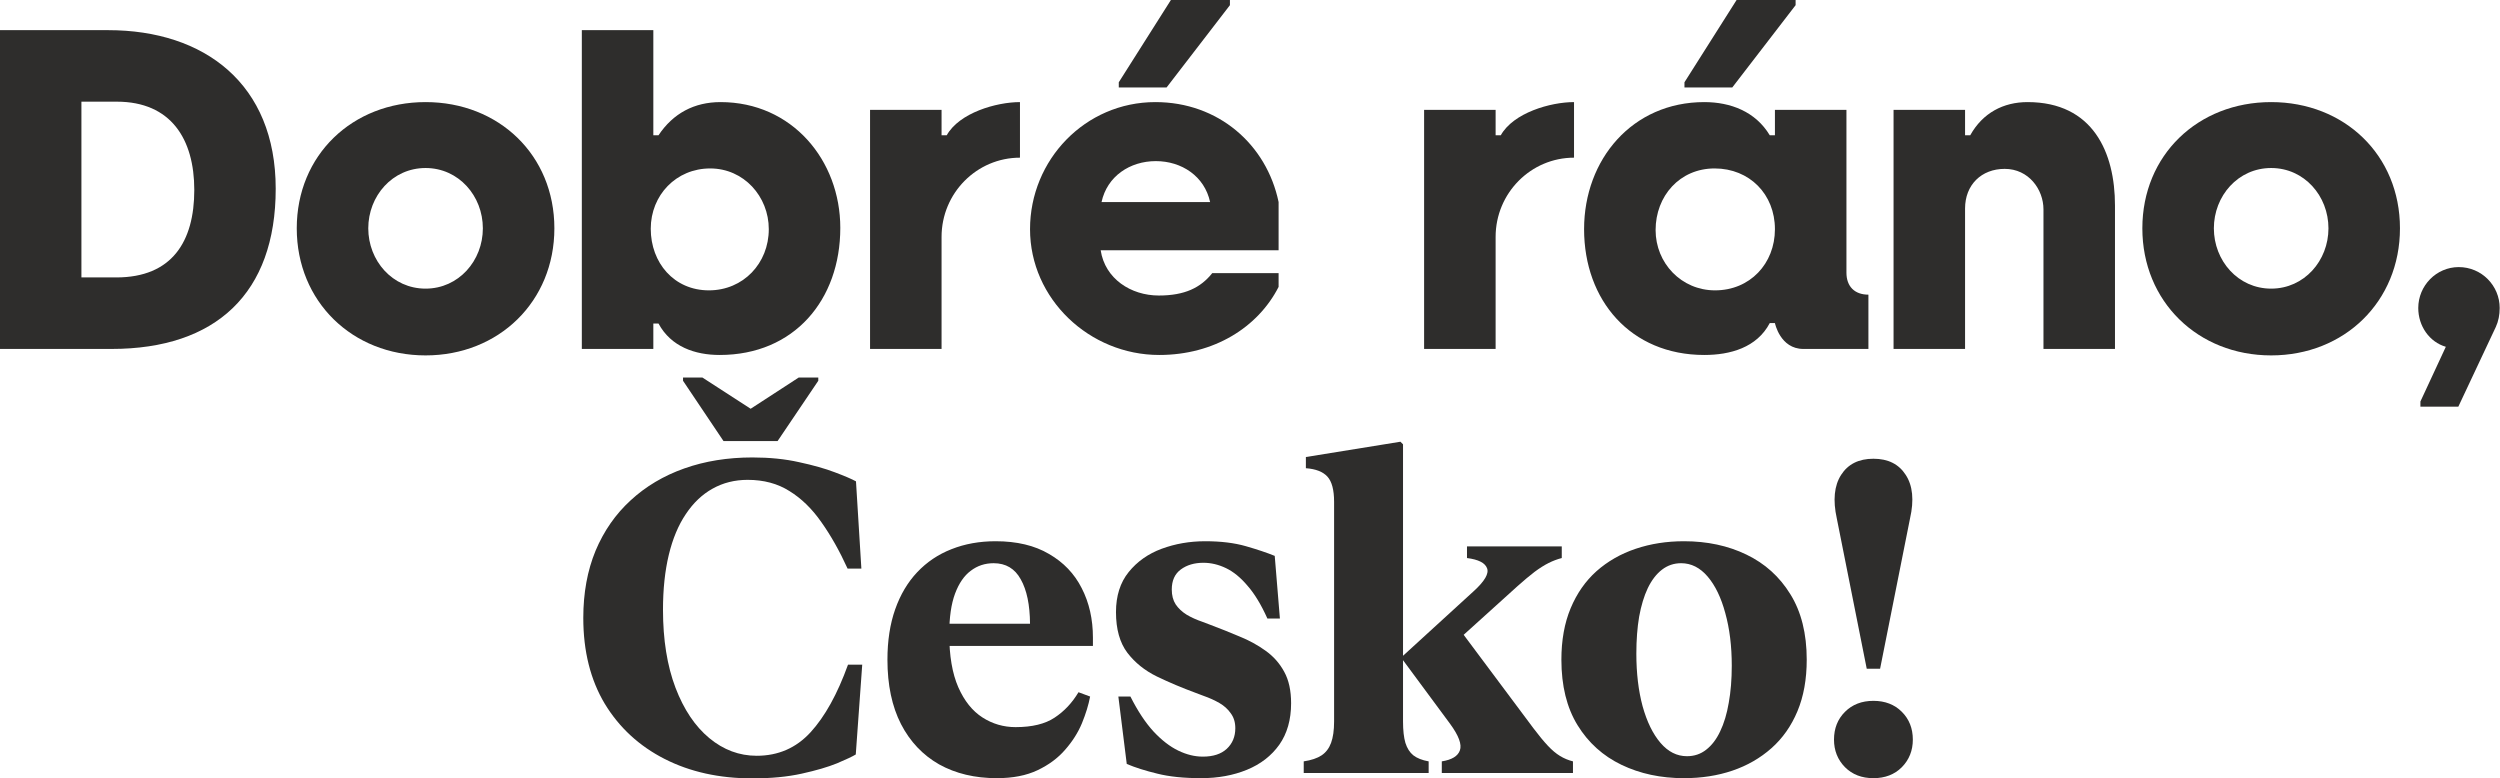
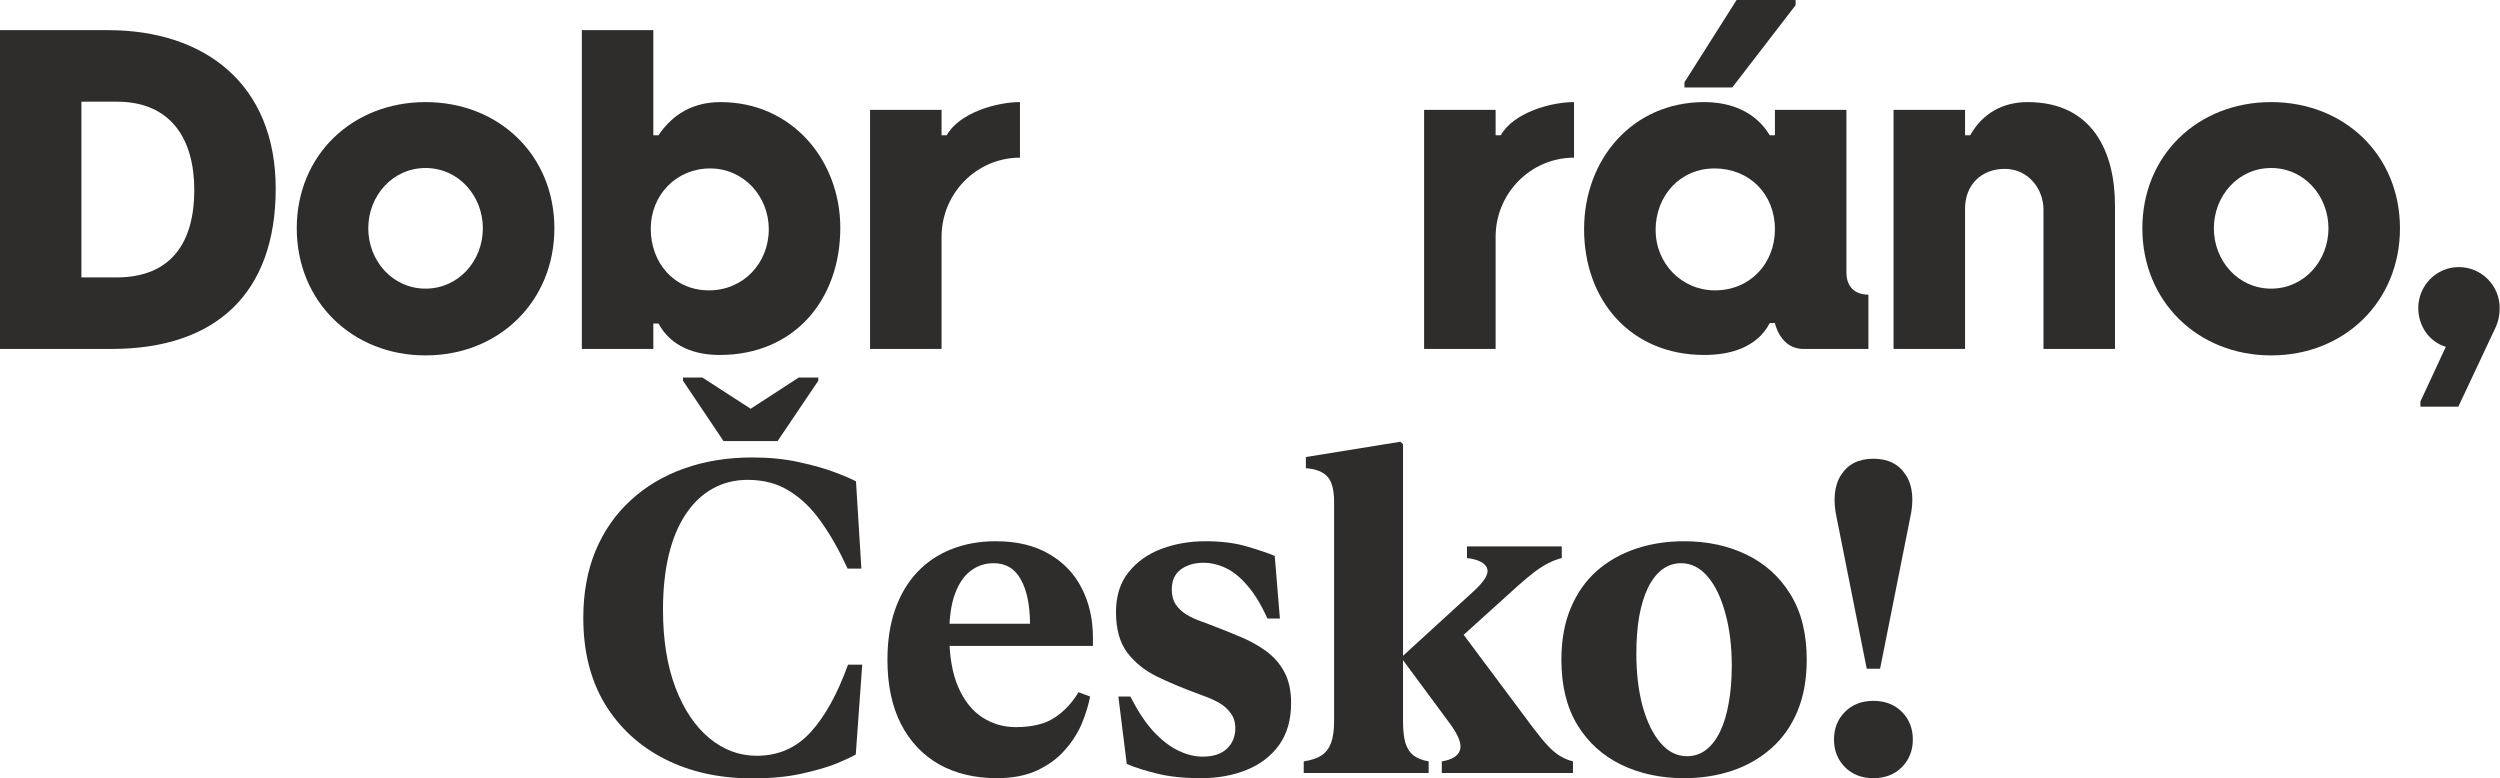
<svg xmlns="http://www.w3.org/2000/svg" width="819" height="255" viewBox="0 0 819 255" fill="none">
  <path d="M818.896 100.906C818.896 103.164 818.472 105.281 817.625 107.116L805.347 133.224H792.928V131.531L801.255 113.608C795.892 112.055 792.223 106.834 792.223 100.906C792.223 93.568 798.15 87.499 805.489 87.499C812.968 87.499 818.896 93.568 818.896 100.906Z" fill="#2E2D2C" />
  <path d="M744.032 116.43C720.04 116.43 701.835 98.789 701.835 74.798C701.835 50.806 720.04 33.447 744.032 33.447C768.024 33.447 786.229 50.806 786.229 74.798C786.229 98.789 768.024 116.43 744.032 116.43ZM744.032 55.04C733.165 55.04 725.262 64.213 725.262 74.798C725.262 85.382 733.165 94.556 744.032 94.556C754.899 94.556 762.802 85.382 762.802 74.798C762.802 64.213 754.899 55.04 744.032 55.04Z" fill="#2E2D2C" />
  <path d="M692.867 114.313H669.44V68.588C669.44 62.096 664.642 55.322 656.739 55.322C649.118 55.322 643.755 60.544 643.755 68.306V114.313H620.328V35.988H643.755V44.314H645.449C649.541 36.975 656.315 33.447 664.219 33.447C685.67 33.447 692.867 49.959 692.867 67.318V114.313Z" fill="#2E2D2C" />
  <path d="M551.83 26.955L568.907 0H588.241V1.694L567.495 28.649H551.83V26.955ZM612.092 96.531V114.313H590.781C583.161 114.313 581.467 105.846 581.467 105.846H579.773C575.54 113.89 566.79 116.289 558.322 116.289C534.189 116.289 518.947 98.366 518.947 75.08C518.947 52.217 534.754 33.447 558.322 33.447C566.931 33.447 575.116 36.552 579.773 44.314H581.467V35.988H604.894V89.334C604.894 93.85 607.576 96.531 612.092 96.531ZM561.85 95.12C573.282 95.12 581.467 86.37 581.467 75.08C581.467 63.649 573.14 55.181 561.709 55.181C550.278 55.181 542.375 64.213 542.375 75.362C542.375 86.229 550.842 95.12 561.85 95.12Z" fill="#2E2D2C" />
  <path d="M515.65 33.447V51.653C501.537 51.653 489.964 63.225 489.964 77.62V114.313H466.537V35.988H489.964V44.314H491.658C495.751 36.975 507.888 33.447 515.65 33.447Z" fill="#2E2D2C" />
-   <path d="M379.636 96.814C388.103 96.814 393.325 94.273 397.136 89.475H418.869V93.991C412.095 107.257 397.7 116.289 379.777 116.289C356.914 116.289 337.439 97.943 337.439 75.08C337.439 52.358 355.503 33.447 378.507 33.447C399.111 33.447 414.918 47.278 418.869 66.189V81.995H360.583C361.995 91.31 370.462 96.814 379.636 96.814ZM378.648 52.782C370.18 52.782 362.7 57.721 360.866 66.189H396.43C394.595 57.721 387.115 52.782 378.648 52.782ZM366.511 26.955L383.587 0H402.922V1.694L382.176 28.649H366.511V26.955Z" fill="#2E2D2C" />
  <path d="M334.141 33.447V51.653C320.028 51.653 308.456 63.225 308.456 77.62V114.313H285.028V35.988H308.456V44.314H310.149C314.242 36.975 326.379 33.447 334.141 33.447Z" fill="#2E2D2C" />
  <path d="M235.766 116.289C227.722 116.289 219.819 113.608 215.726 105.987H214.032V114.313H190.605V9.879H214.032V44.314H215.726C220.524 37.117 227.439 33.447 236.048 33.447C259.475 33.447 275.282 52.499 275.282 74.657C275.282 98.225 260.181 116.289 235.766 116.289ZM232.661 55.181C221.512 55.181 213.186 63.931 213.186 74.939C213.186 86.088 220.806 95.12 232.238 95.12C243.528 95.12 251.855 86.229 251.855 75.08C251.855 64.354 243.669 55.181 232.661 55.181Z" fill="#2E2D2C" />
  <path d="M139.415 116.43C115.424 116.43 97.218 98.789 97.218 74.798C97.218 50.806 115.424 33.447 139.415 33.447C163.407 33.447 181.613 50.806 181.613 74.798C181.613 98.789 163.407 116.43 139.415 116.43ZM139.415 55.04C128.549 55.04 120.645 64.213 120.645 74.798C120.645 85.382 128.549 94.556 139.415 94.556C150.282 94.556 158.185 85.382 158.185 74.798C158.185 64.213 150.282 55.04 139.415 55.04Z" fill="#2E2D2C" />
  <path d="M90.322 61.814C90.322 96.108 70.705 114.313 36.552 114.313H0V9.879H35.423C67.036 9.879 90.322 27.52 90.322 61.814ZM63.649 62.237C63.649 45.584 56.028 33.306 38.246 33.306H26.673V90.886H38.105C56.31 90.886 63.649 79.173 63.649 62.237Z" fill="#2E2D2C" />
  <path d="M615.919 219.083H611.544L601.735 169.83C600.418 163.855 600.889 159.104 603.147 155.576C605.405 152.047 608.933 150.283 613.731 150.283C618.53 150.283 622.058 152.047 624.316 155.576C626.621 159.104 627.091 163.855 625.727 169.83L615.919 219.083ZM613.731 254.93C609.921 254.93 606.816 253.73 604.417 251.331C602.018 248.885 600.818 245.874 600.818 242.299C600.818 238.629 602.018 235.595 604.417 233.196C606.816 230.797 609.921 229.597 613.731 229.597C617.542 229.597 620.647 230.797 623.046 233.196C625.445 235.595 626.644 238.629 626.644 242.299C626.644 245.874 625.445 248.885 623.046 251.331C620.647 253.73 617.542 254.93 613.731 254.93Z" fill="#2E2D2C" />
  <path d="M591.884 216.119C591.884 222.517 590.873 228.139 588.85 232.984C586.827 237.83 583.981 241.875 580.312 245.121C576.642 248.367 572.385 250.813 567.539 252.46C562.694 254.106 557.402 254.929 551.663 254.929C544.089 254.929 537.268 253.471 531.199 250.555C525.131 247.638 520.332 243.31 516.804 237.571C513.276 231.832 511.512 224.681 511.512 216.119C511.512 209.722 512.523 204.1 514.546 199.255C516.569 194.409 519.391 190.364 523.014 187.118C526.683 183.872 530.964 181.425 535.856 179.779C540.749 178.132 546.017 177.309 551.663 177.309C559.283 177.309 566.105 178.768 572.126 181.684C578.195 184.601 582.993 188.929 586.521 194.668C590.096 200.407 591.884 207.558 591.884 216.119ZM567.328 218.095C567.328 211.697 566.622 205.958 565.211 200.878C563.847 195.797 561.918 191.798 559.425 188.882C556.931 185.965 554.038 184.507 550.745 184.507C548.393 184.507 546.3 185.212 544.465 186.624C542.63 188.035 541.078 190.058 539.808 192.692C538.585 195.279 537.644 198.384 536.985 202.007C536.374 205.629 536.068 209.675 536.068 214.144C536.068 220.541 536.75 226.281 538.114 231.361C539.526 236.442 541.478 240.44 543.971 243.357C546.464 246.274 549.358 247.732 552.65 247.732C555.05 247.732 557.143 247.026 558.931 245.615C560.765 244.204 562.294 242.204 563.517 239.617C564.787 236.983 565.728 233.854 566.34 230.232C566.998 226.61 567.328 222.564 567.328 218.095Z" fill="#2E2D2C" />
  <path d="M459.63 236.371C459.63 239.241 459.889 241.569 460.406 243.357C460.971 245.145 461.841 246.509 463.017 247.45C464.24 248.391 465.91 249.049 468.027 249.425V253.236H427.1V249.425C429.593 249.049 431.545 248.391 432.957 247.45C434.368 246.509 435.403 245.145 436.061 243.357C436.72 241.569 437.049 239.241 437.049 236.371V164.396H459.63V236.371ZM467.039 219.224L458.995 215.414L482.775 193.68C486.397 190.387 487.855 187.87 487.15 186.13C486.491 184.389 484.304 183.284 480.587 182.813V179.003H511.635V182.813C510.177 183.19 508.742 183.731 507.331 184.436C505.92 185.142 504.391 186.106 502.744 187.329C501.145 188.552 499.263 190.128 497.099 192.057L467.039 219.224ZM502.391 238.629C504.132 240.934 505.684 242.816 507.049 244.274C508.413 245.733 509.754 246.862 511.071 247.661C512.388 248.461 513.799 249.049 515.305 249.425V253.236H472.331V249.425C475.624 248.908 477.6 247.708 478.259 245.827C478.964 243.898 477.882 240.981 475.013 237.077L458.995 215.414L479.105 207.44L502.391 238.629ZM458.783 144.709L459.63 145.556V164.396H437.049C437.049 160.492 436.32 157.74 434.862 156.14C433.404 154.541 431.051 153.623 427.806 153.388V149.719L458.783 144.709Z" fill="#2E2D2C" />
  <path d="M370.325 228.186C372.724 232.937 375.241 236.748 377.875 239.617C380.556 242.487 383.261 244.58 385.99 245.897C388.718 247.215 391.4 247.873 394.034 247.873C397.421 247.873 400.032 247.026 401.867 245.333C403.748 243.592 404.689 241.334 404.689 238.559C404.689 236.63 404.195 235.007 403.207 233.69C402.267 232.326 401.02 231.196 399.468 230.303C397.915 229.409 396.198 228.633 394.316 227.974L391.705 226.986C387.236 225.34 383.003 223.552 379.004 221.623C375.052 219.695 371.83 217.107 369.337 213.861C366.843 210.568 365.597 206.123 365.597 200.525C365.597 195.209 366.985 190.834 369.76 187.4C372.536 183.966 376.134 181.425 380.556 179.779C385.025 178.132 389.777 177.309 394.81 177.309C399.938 177.309 404.383 177.85 408.147 178.932C411.91 180.014 415.062 181.073 417.602 182.108L419.296 202.642H415.203C413.18 198.126 411.016 194.55 408.711 191.916C406.453 189.235 404.101 187.306 401.655 186.13C399.209 184.954 396.739 184.366 394.246 184.366C391.282 184.366 388.812 185.095 386.837 186.553C384.861 188.011 383.873 190.199 383.873 193.116C383.873 195.044 384.296 196.667 385.143 197.984C386.037 199.302 387.236 200.431 388.742 201.372C390.247 202.265 391.964 203.042 393.893 203.7L396.504 204.688C399.75 205.911 402.925 207.181 406.03 208.498C409.182 209.769 412.028 211.321 414.568 213.156C417.155 214.99 419.202 217.295 420.707 220.071C422.213 222.799 422.965 226.234 422.965 230.373C422.965 235.783 421.672 240.323 419.084 243.992C416.497 247.614 412.969 250.343 408.5 252.177C404.031 254.012 399.021 254.929 393.47 254.929C387.824 254.929 383.05 254.436 379.145 253.448C375.241 252.507 371.901 251.448 369.125 250.272L366.373 228.186H370.325Z" fill="#2E2D2C" />
  <path d="M358.042 211.603H304.484V204.335H337.437C337.39 198.126 336.379 193.28 334.403 189.799C332.474 186.271 329.511 184.507 325.512 184.507C322.69 184.507 320.196 185.33 318.032 186.976C315.868 188.576 314.151 191.069 312.881 194.456C311.611 197.843 310.976 202.265 310.976 207.722C310.976 214.826 311.964 220.635 313.94 225.152C315.915 229.621 318.55 232.914 321.843 235.03C325.136 237.147 328.758 238.206 332.71 238.206C338.12 238.206 342.377 237.171 345.482 235.101C348.634 233.031 351.244 230.256 353.314 226.775L357.125 228.186C356.607 230.914 355.713 233.831 354.443 236.936C353.173 239.993 351.338 242.887 348.939 245.615C346.587 248.344 343.576 250.578 339.907 252.319C336.238 254.059 331.792 254.929 326.571 254.929C319.373 254.929 313.069 253.424 307.659 250.413C302.297 247.356 298.133 242.957 295.17 237.218C292.206 231.432 290.724 224.399 290.724 216.119C290.724 209.91 291.571 204.406 293.264 199.607C294.958 194.809 297.357 190.763 300.462 187.47C303.614 184.13 307.354 181.614 311.682 179.92C316.057 178.18 320.878 177.309 326.147 177.309C333.11 177.309 338.943 178.697 343.647 181.473C348.398 184.201 351.974 187.941 354.373 192.692C356.819 197.443 358.042 202.853 358.042 208.922V211.603Z" fill="#2E2D2C" />
  <path d="M277.81 217.742H282.467L280.35 247.167C279.268 247.826 277.222 248.79 274.211 250.061C271.2 251.284 267.343 252.413 262.639 253.448C257.981 254.483 252.595 255 246.48 255C235.66 255 226.087 252.883 217.76 248.649C209.434 244.415 202.895 238.394 198.143 230.585C193.439 222.729 191.087 213.344 191.087 202.43C191.087 194.245 192.428 186.906 195.109 180.414C197.838 173.922 201.671 168.418 206.611 163.902C211.55 159.339 217.407 155.858 224.181 153.459C230.955 151.059 238.388 149.86 246.48 149.86C252.125 149.86 257.229 150.377 261.792 151.412C266.402 152.4 270.307 153.506 273.506 154.729C276.751 155.952 279.056 156.94 280.421 157.692L282.185 186.271H277.669C275.034 180.485 272.165 175.404 269.06 171.029C266.002 166.654 262.521 163.267 258.617 160.868C254.759 158.422 250.196 157.199 244.927 157.199C240.693 157.199 236.859 158.163 233.425 160.092C230.038 161.973 227.122 164.749 224.675 168.418C222.229 172.04 220.371 176.486 219.101 181.755C217.831 187.024 217.196 193.021 217.196 199.749C217.196 209.58 218.56 218.095 221.288 225.293C224.017 232.443 227.71 237.947 232.367 241.805C237.024 245.662 242.199 247.591 247.891 247.591C254.947 247.591 260.828 245.027 265.532 239.899C270.236 234.772 274.329 227.386 277.81 217.742ZM237.024 144.497L223.758 124.739V123.681H230.109L245.915 133.912V144.497H237.024ZM254.736 144.497H245.915V133.912L261.651 123.681H268.072V124.739L254.736 144.497Z" fill="#2E2D2C" />
</svg>